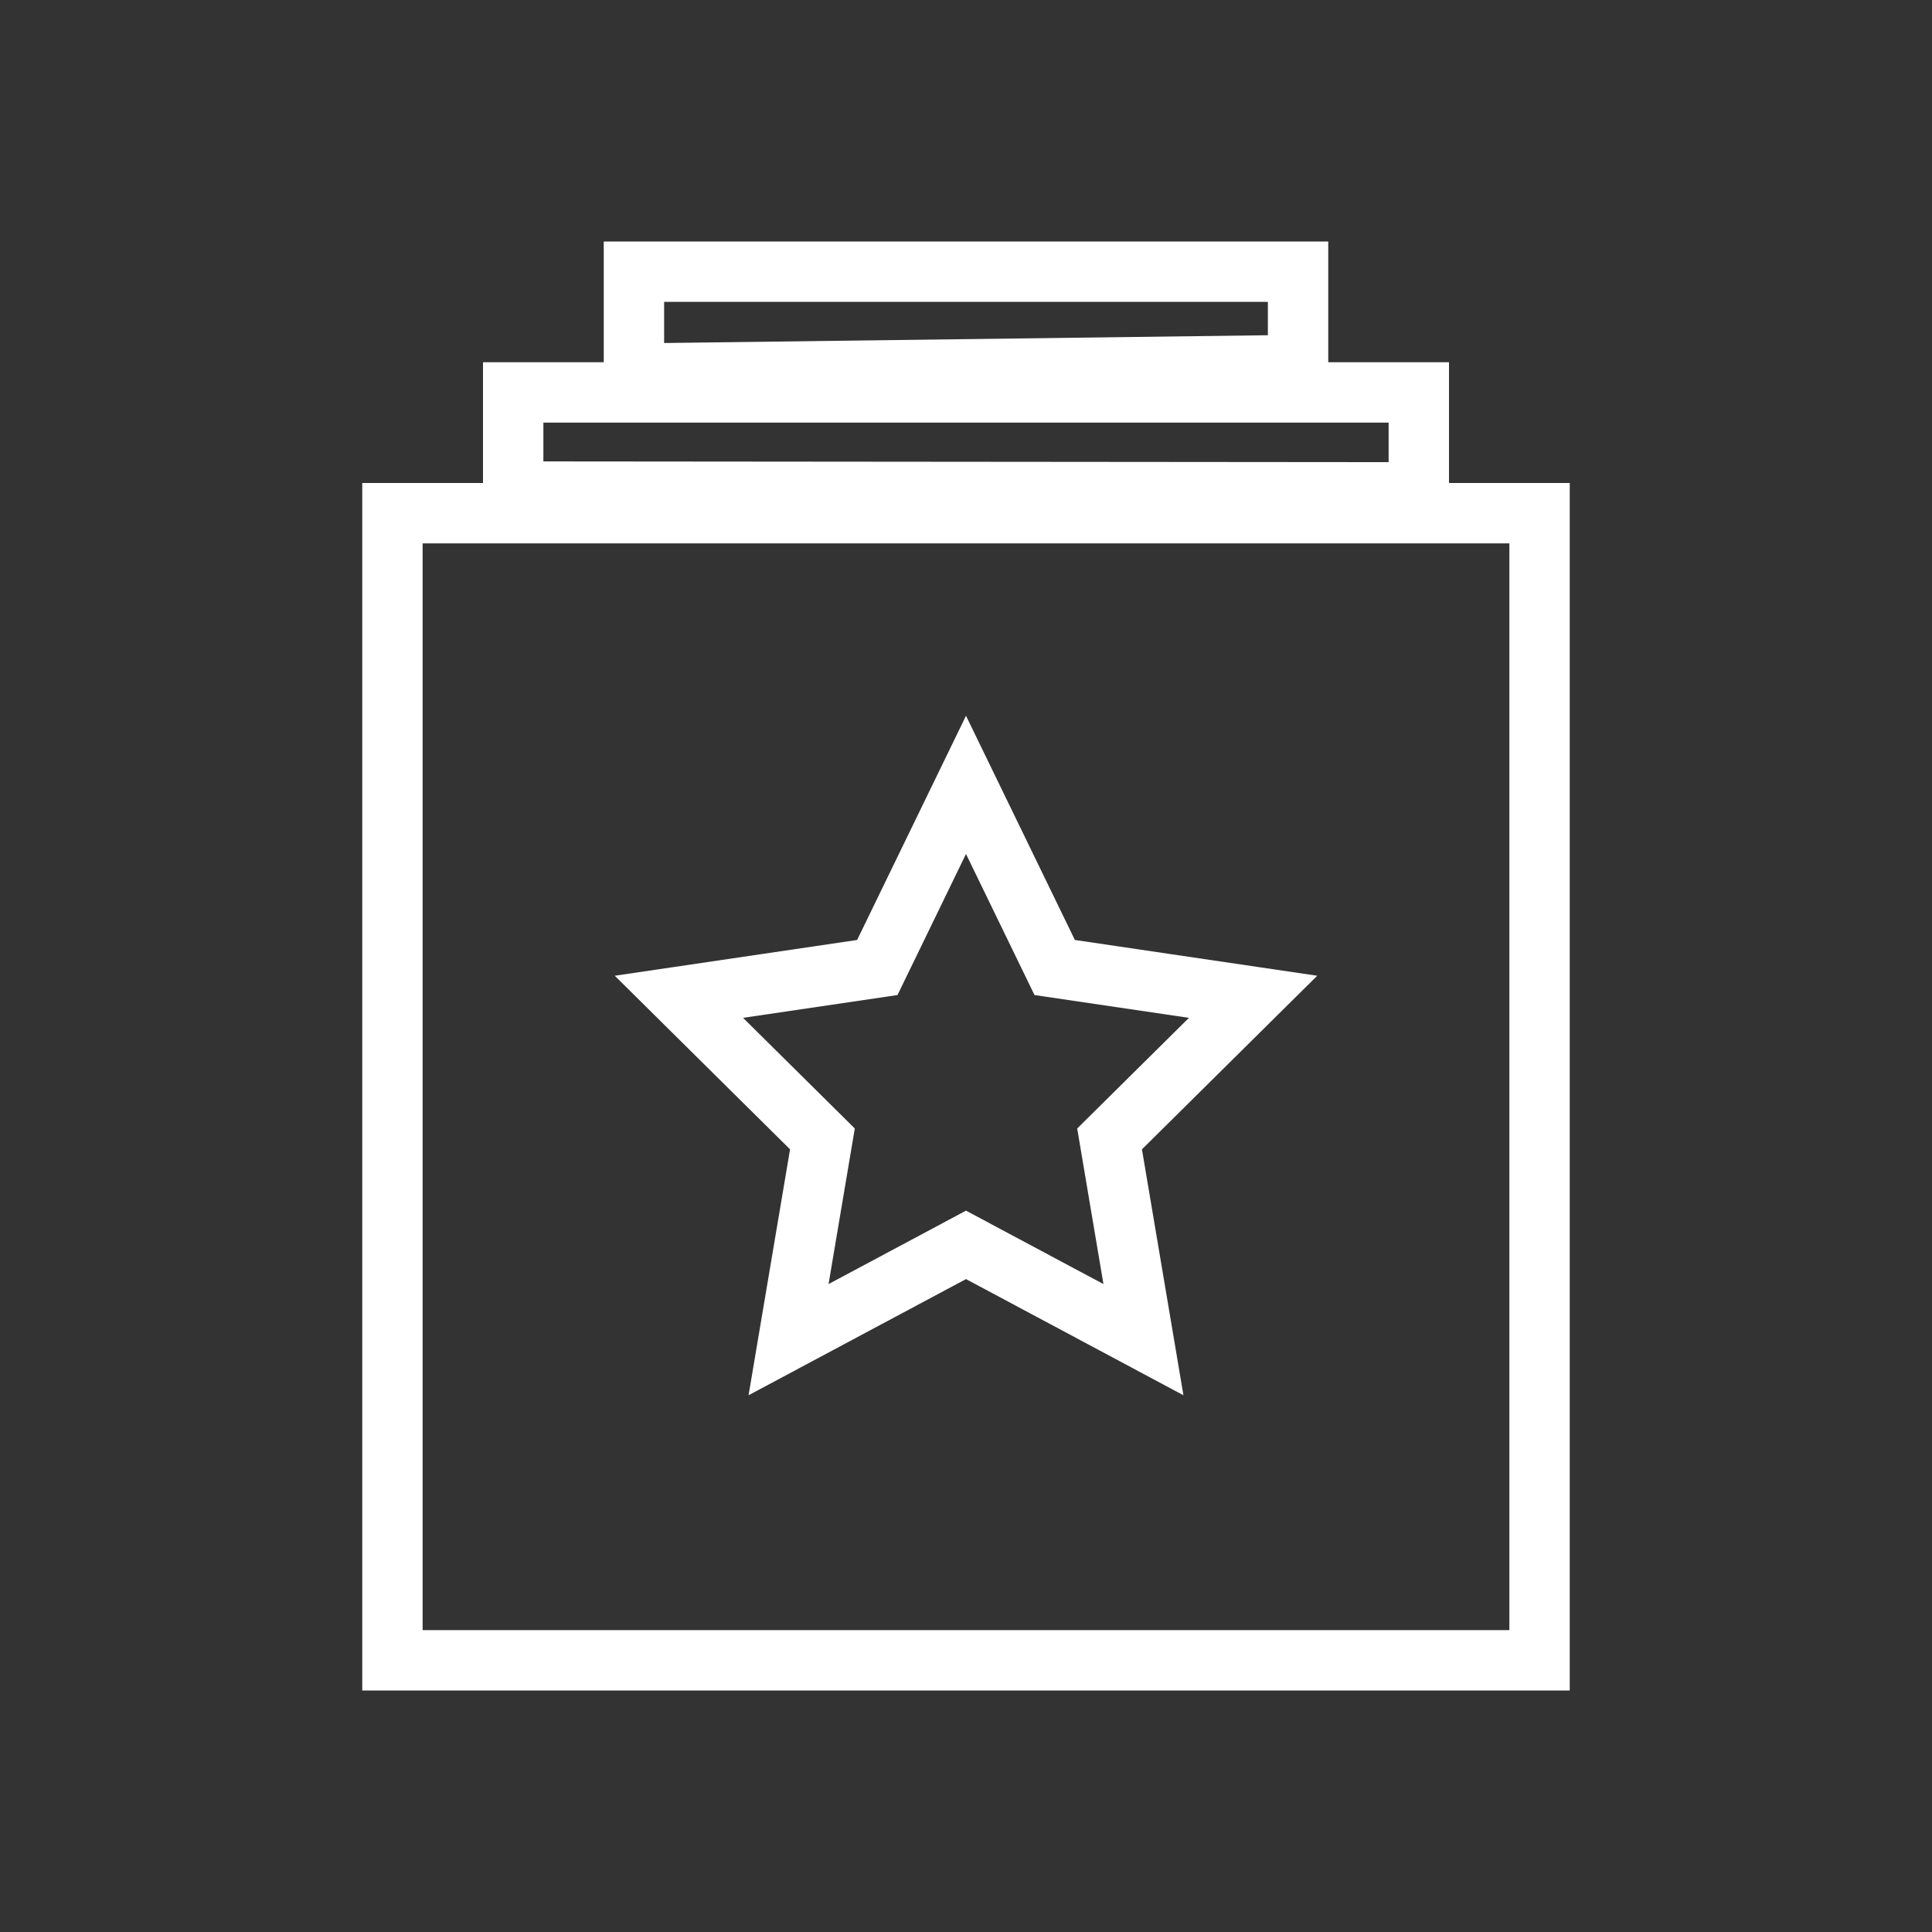
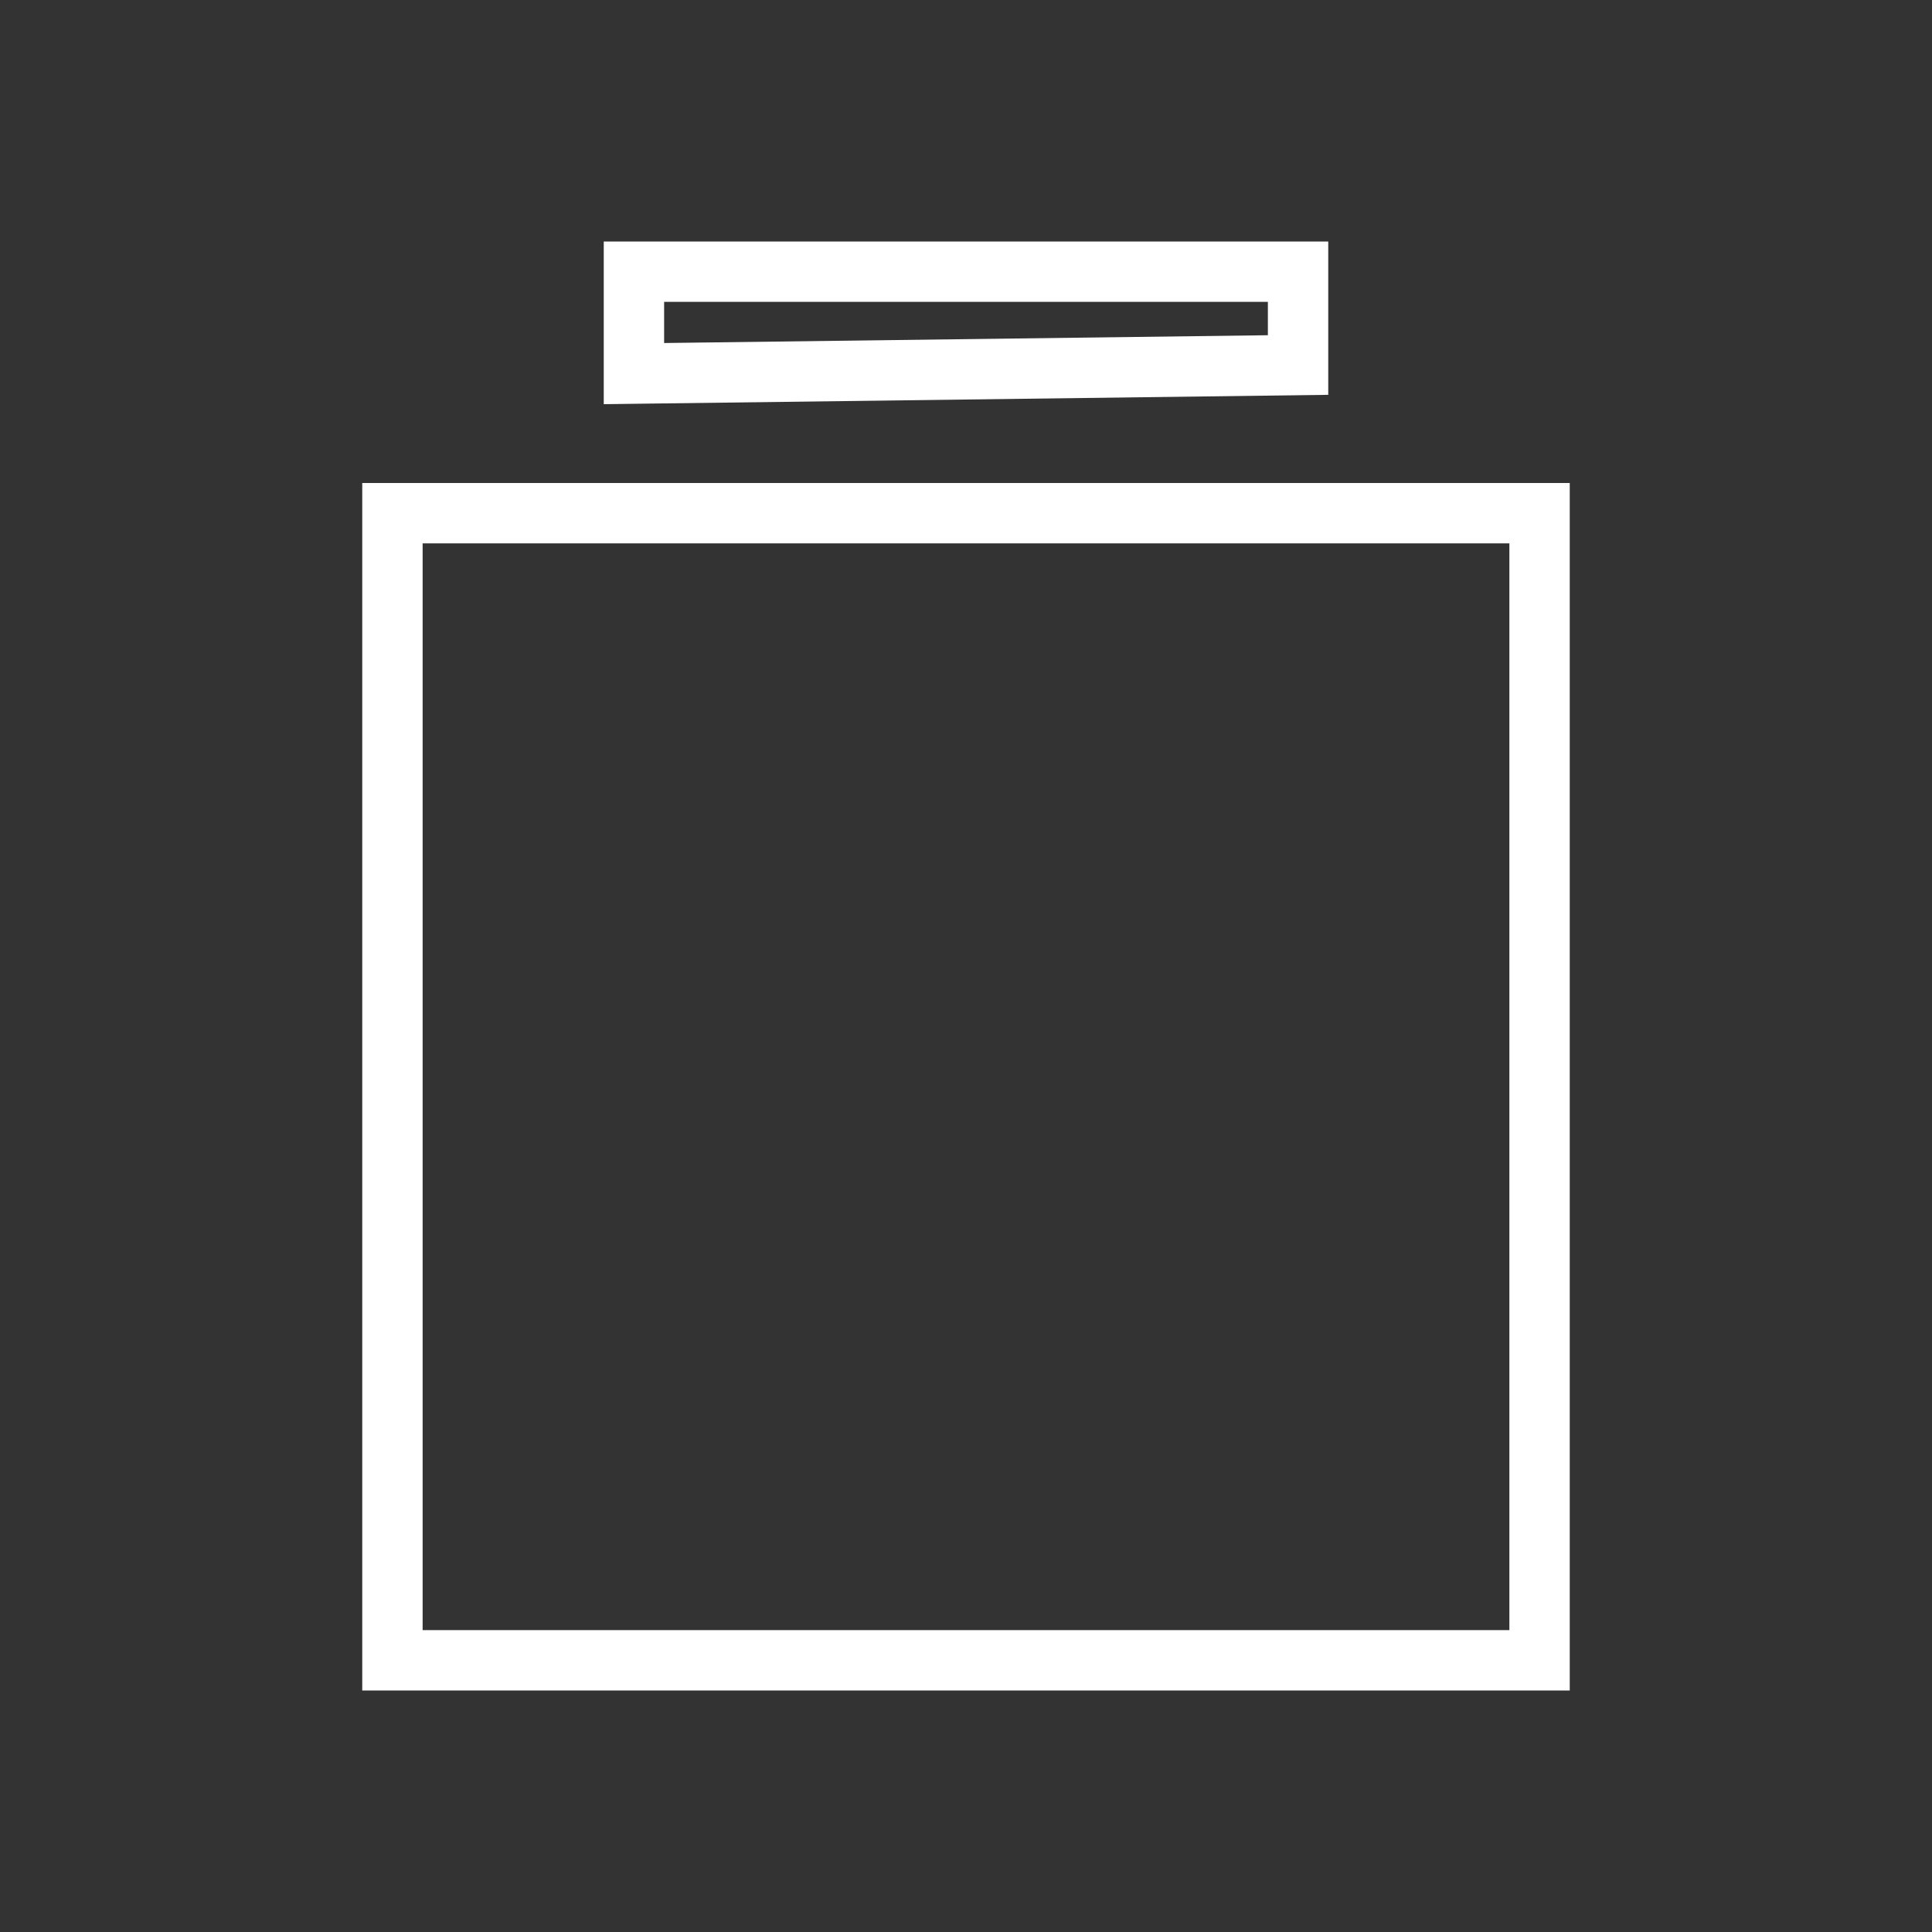
<svg xmlns="http://www.w3.org/2000/svg" width="32px" height="32px" viewBox="0 0 32 32" version="1.1">
  <rect x="0" y="0" width="32" height="32" fill="#333333" stroke="none" />
  <title>icn_mainnav_favourites_light</title>
  <desc>Created with Sketch.</desc>
  <defs />
  <g id="Symbols" stroke="none" stroke-width="1" fill="none" fill-rule="evenodd">
    <g id="icn_mainnav_favourites_light" stroke="#FFFFFF">
      <g id="icn_collection" transform="translate(4, 4)">
        <g id="shape">
          <g transform="translate(2, 0)">
-             <polygon id="Star-2-Copy-2" points="10 16.619 7.061 18.189 7.622 14.864 5.245 12.51 8.531 12.025 10 9 11.469 12.025 14.755 12.51 12.378 14.864 12.939 18.189" />
            <rect id="Rectangle-21" x="0.5" y="4.5" width="19" height="19" />
-             <path d="M2.5,4.142 L2.5,2.5 L17.5,2.5 L17.5,4.155 L2.5,4.142 Z" id="Rectangle-21-Copy" />
            <path d="M4.5,2.188 L4.5,0.5 L15.5,0.5 L15.5,2.046 L4.5,2.188 Z" id="Rectangle-21-Copy-2" />
          </g>
        </g>
      </g>
    </g>
  </g>
</svg>